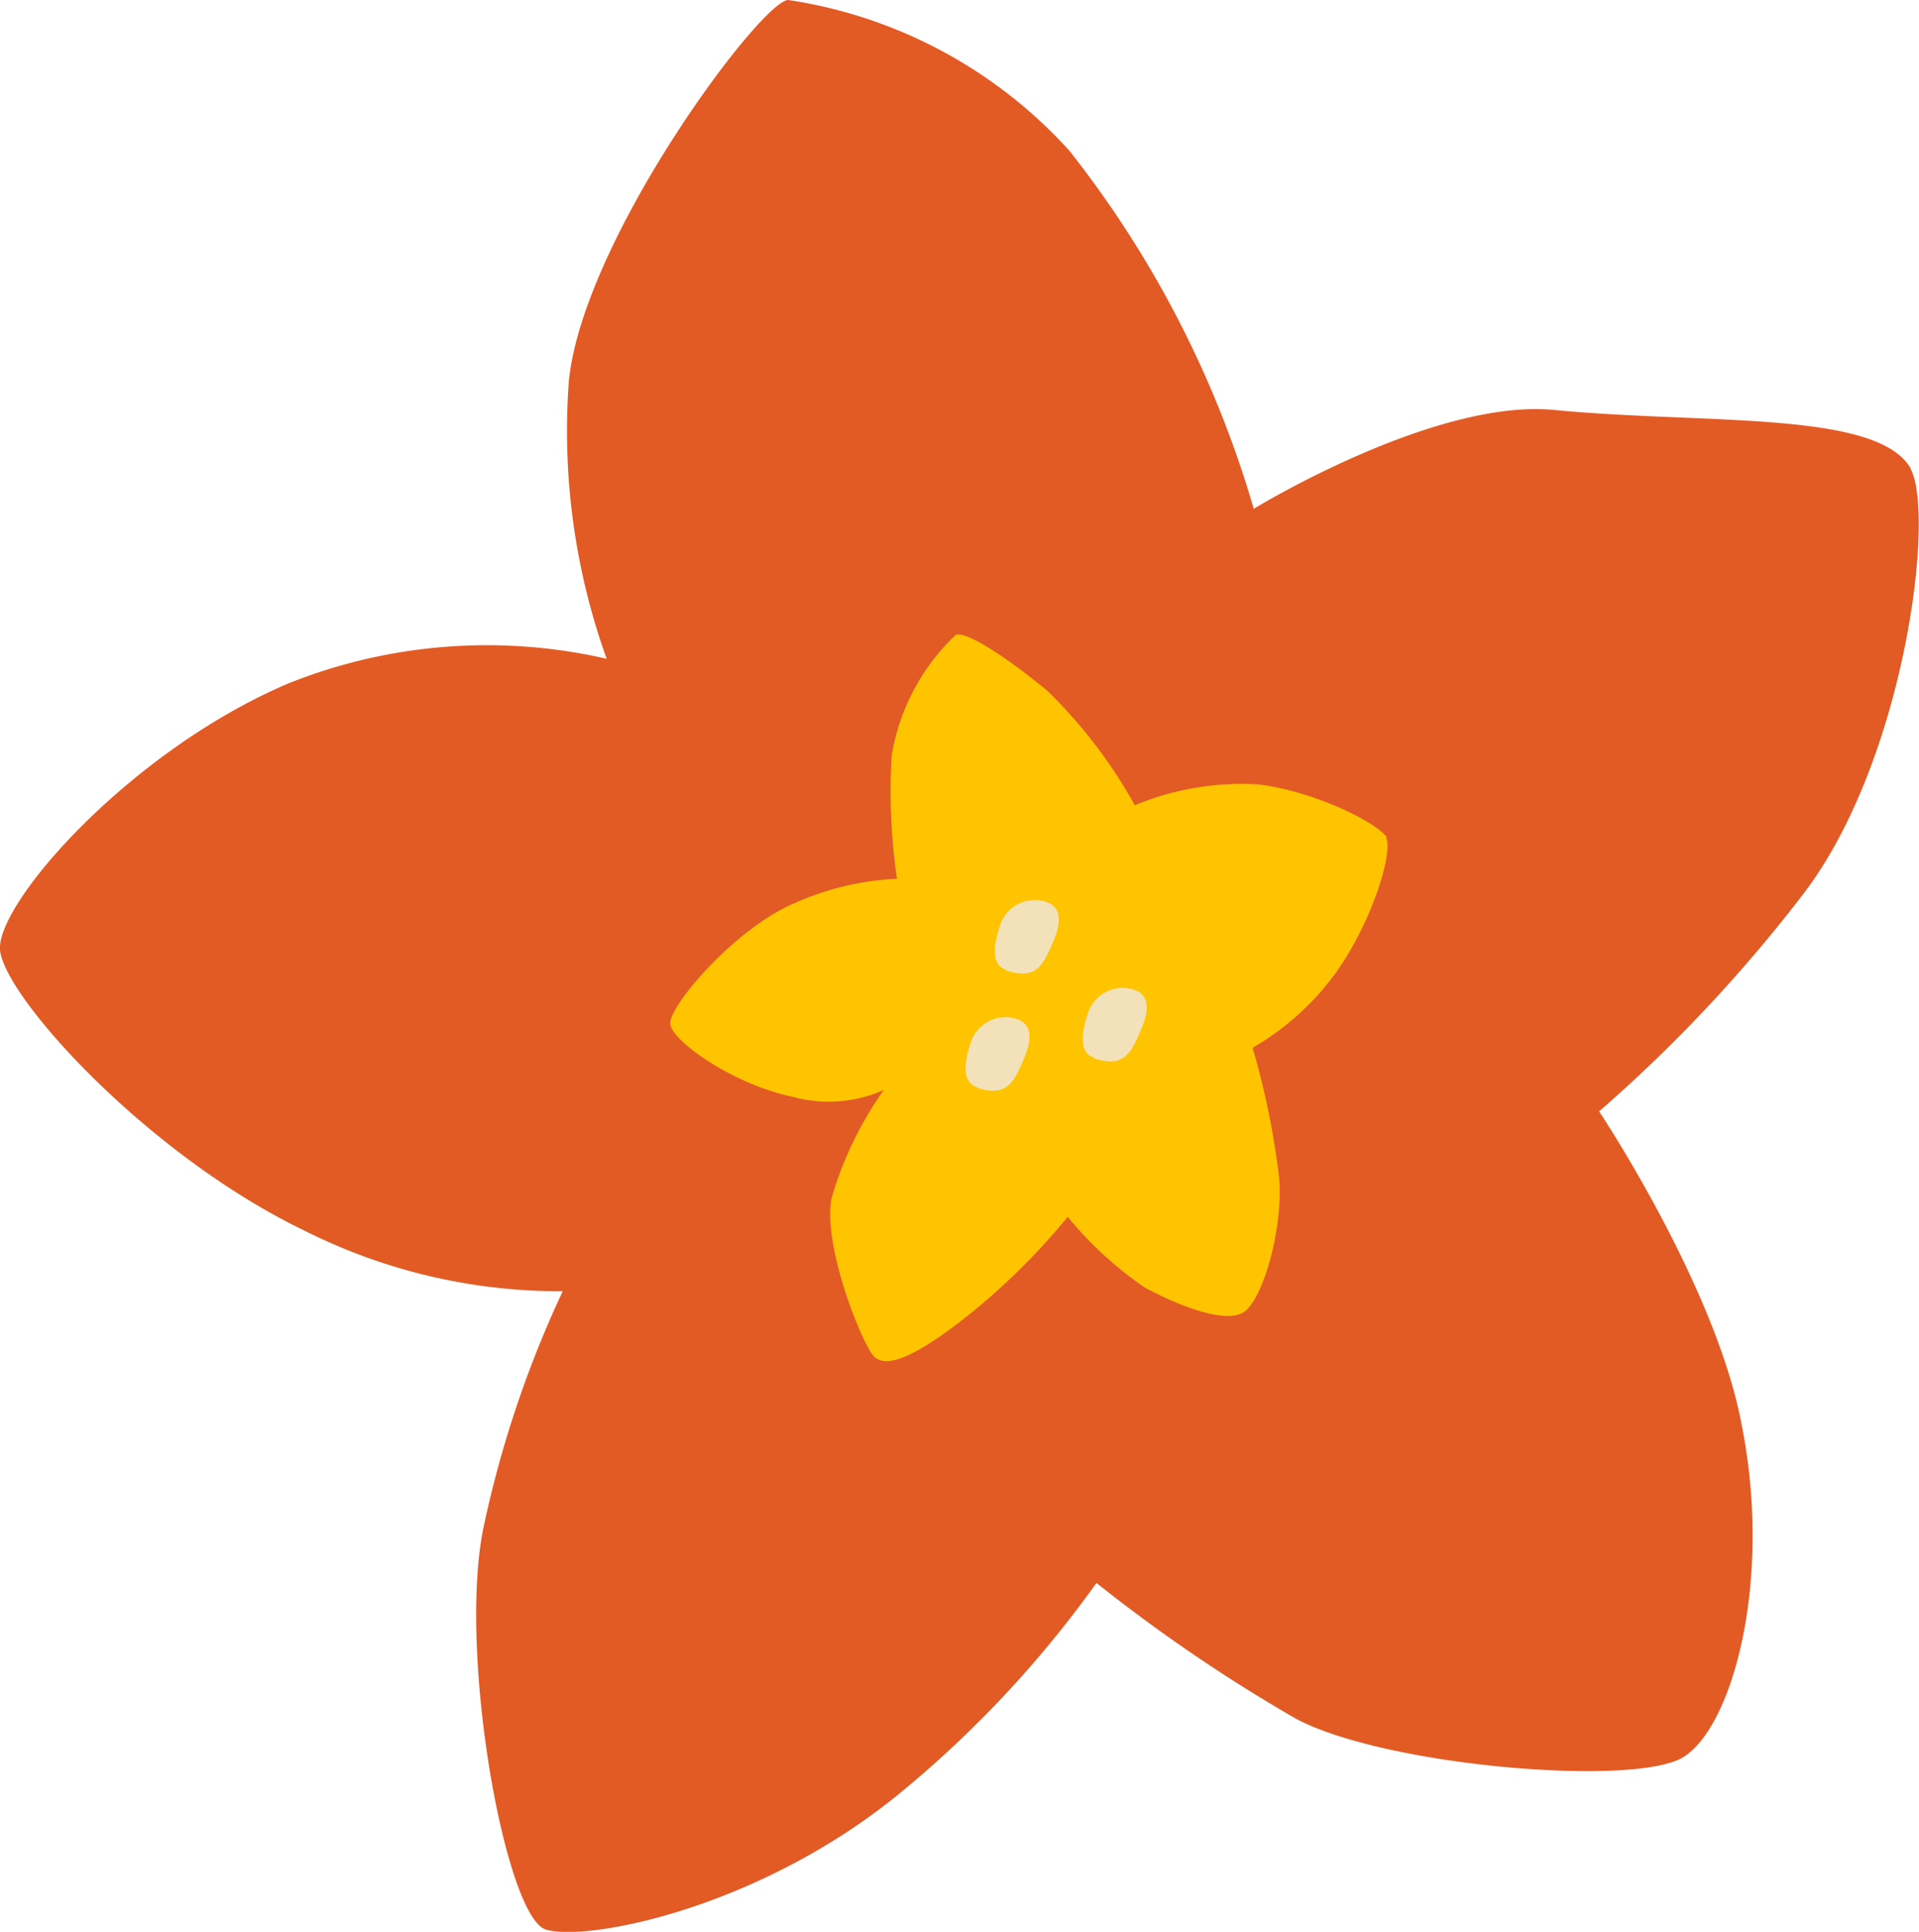
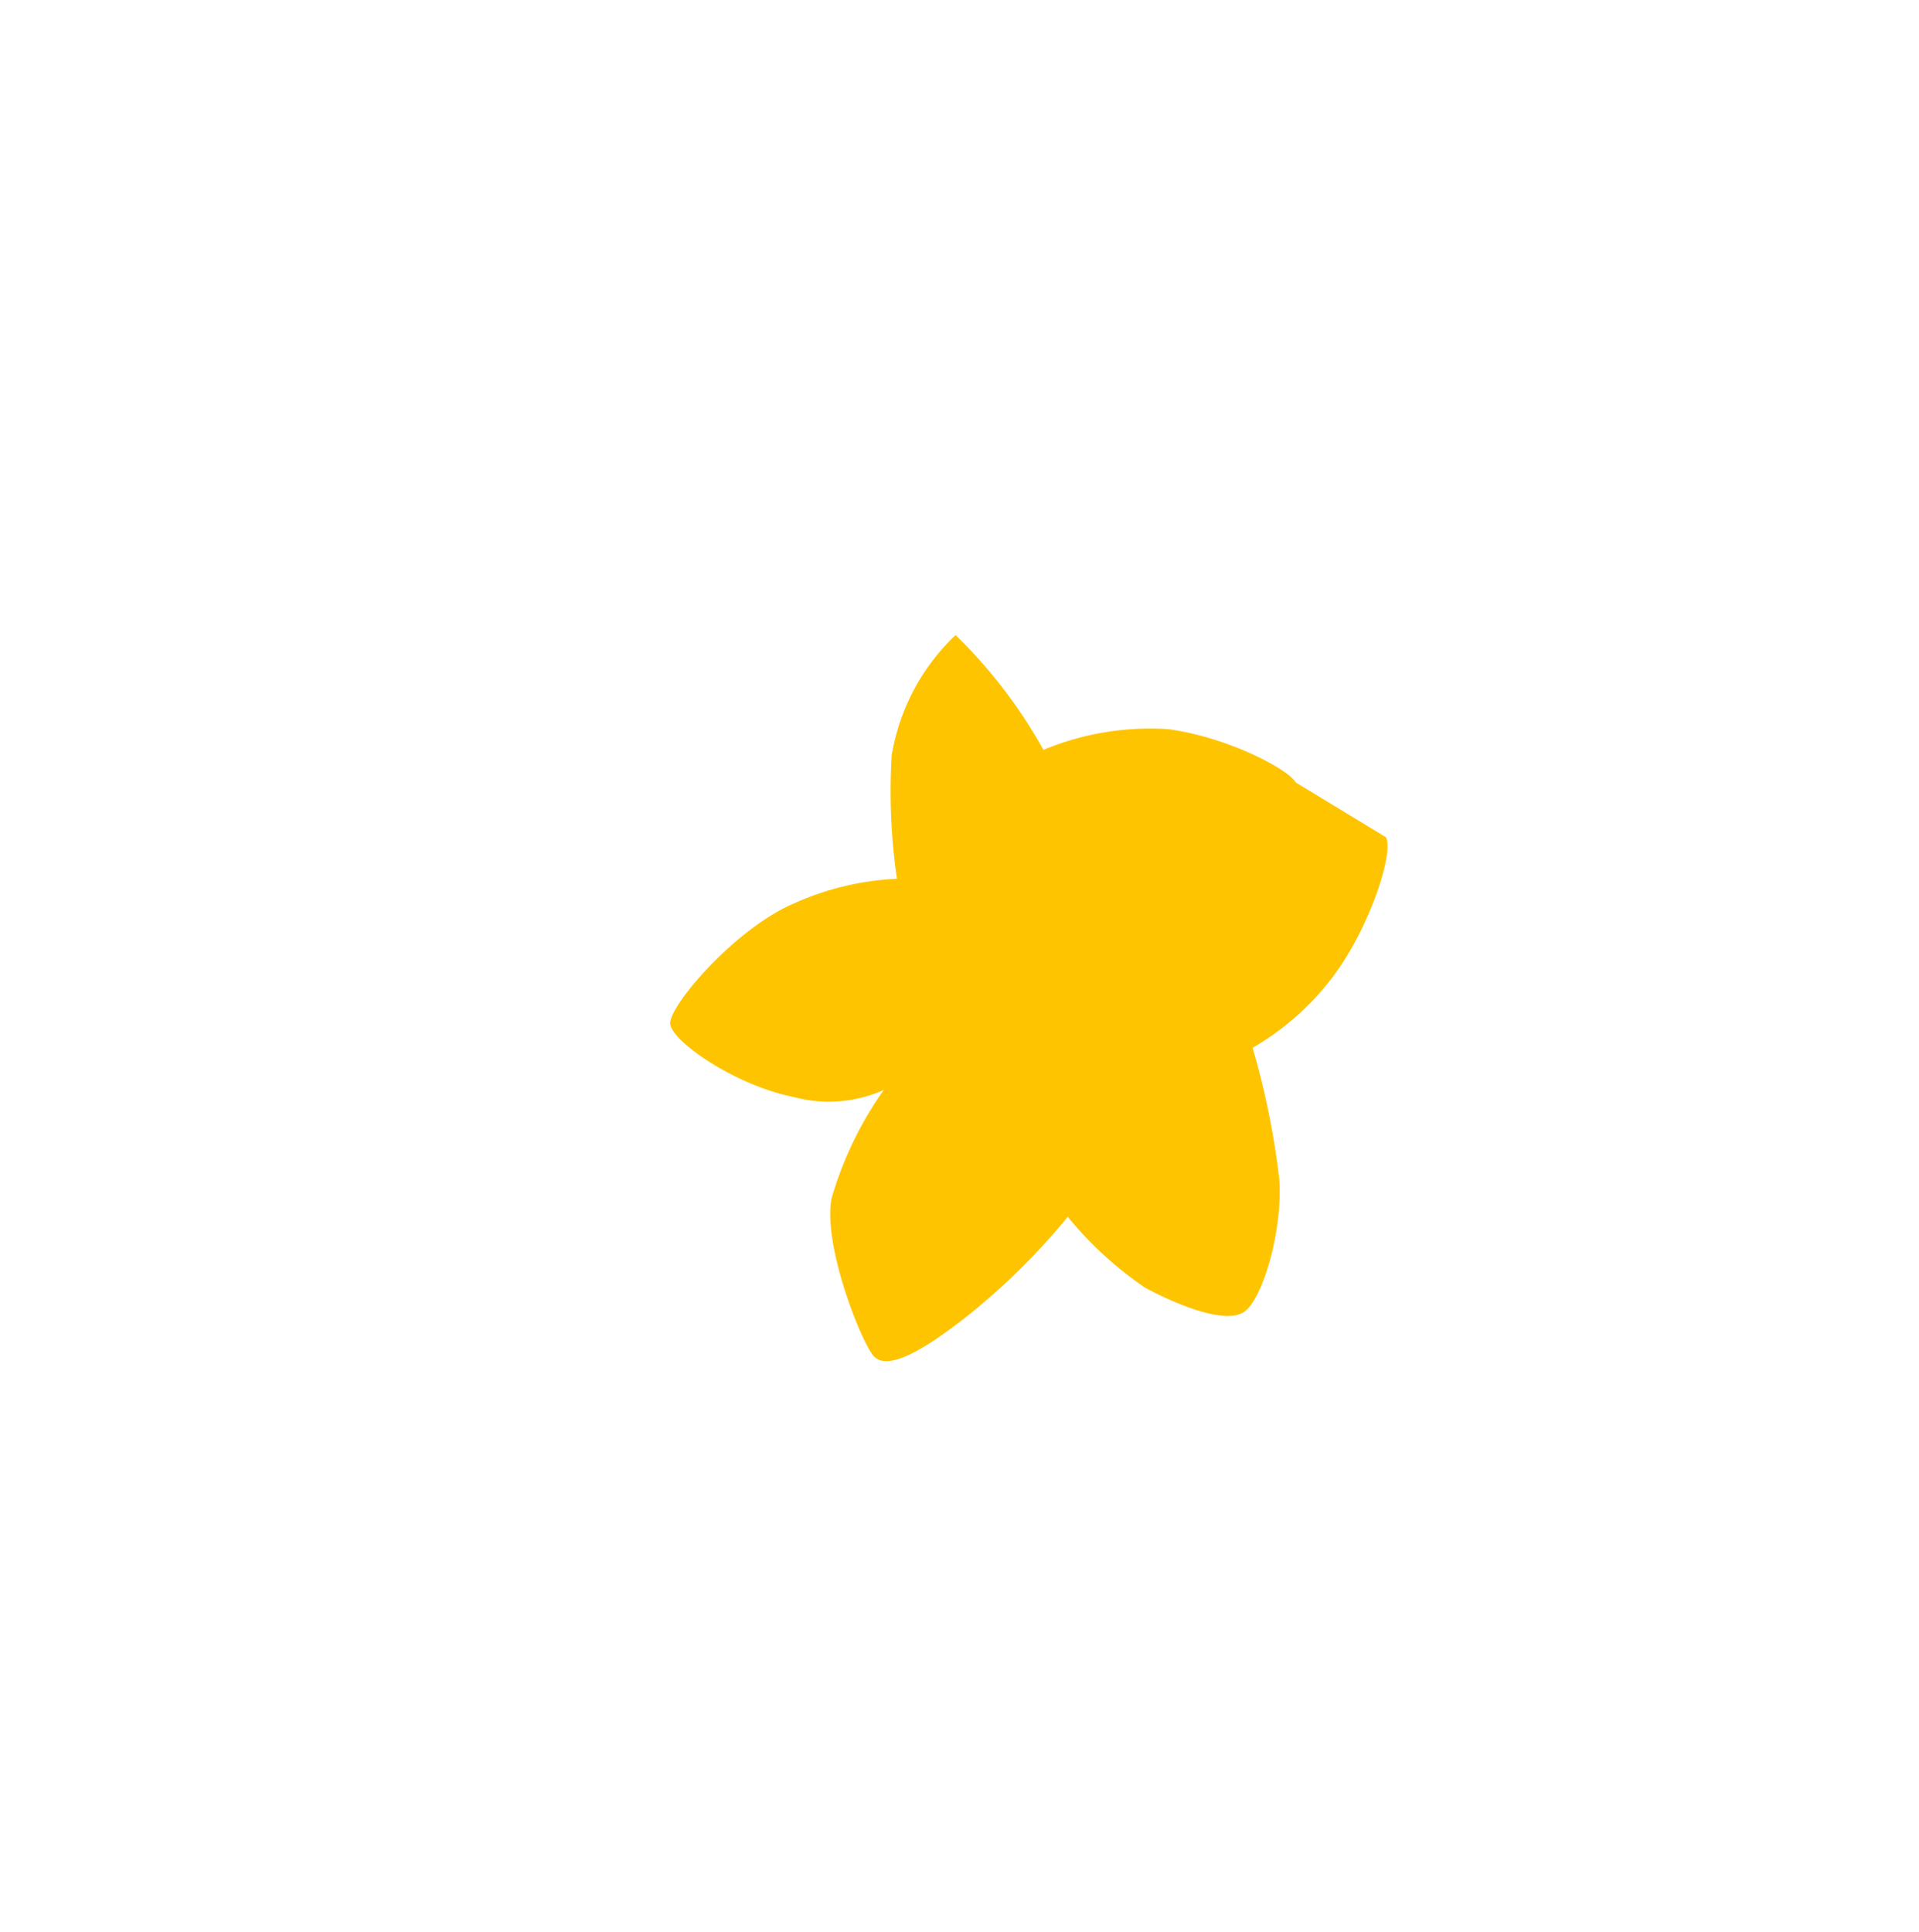
<svg xmlns="http://www.w3.org/2000/svg" viewBox="0 0 65.51 65.95">
  <title>blume_orange_10</title>
  <g data-name="Ebene 1">
-     <path d="M65.22 16c.85 1.55-.18 9.93-3.63 14.48a50.6 50.6 0 0 1-7 7.46s4 6 4.87 10.72C60.52 54 59.13 59 57.44 60s-10.13.3-13.19-1.32a55.11 55.11 0 0 1-6.82-4.64 37.44 37.44 0 0 1-6.69 7.16c-4.83 3.97-10.74 5.1-12.11 4.67s-3-9.38-2.13-13.7a37.15 37.15 0 0 1 2.71-8.09A19.38 19.38 0 0 1 10.37 42C5 39.41.12 34 0 32.42s4.42-6.79 9.87-9.1a18.27 18.27 0 0 1 10.84-.83A23 23 0 0 1 19.42 13C19.91 8.15 26 0 26.91 0a16.17 16.17 0 0 1 9.6 5.15 35.89 35.89 0 0 1 6.29 12.22S49 13.57 53.1 14c5.12.49 11 0 12.13 2" fill="#e25b25" />
-     <path d="M47.31 28.58c.28.48-.5 3-1.79 4.74a9.19 9.19 0 0 1-2.76 2.45 27.06 27.06 0 0 1 .91 4.47c.13 1.78-.58 4.16-1.22 4.56s-2.22-.23-3.36-.84a12.5 12.5 0 0 1-2.64-2.42 22.92 22.92 0 0 1-3.32 3.3c-1.94 1.55-2.89 1.87-3.29 1.47s-1.77-3.79-1.45-5.41a12.36 12.36 0 0 1 1.78-3.69 4.6 4.6 0 0 1-3.08.24c-2-.4-4.16-1.9-4.21-2.5s2.21-3.26 4.25-4.12a9.64 9.64 0 0 1 3.49-.83 20.69 20.69 0 0 1-.18-4.21 7.31 7.31 0 0 1 2.18-4.11c.32-.16 1.66.69 3.12 1.89a16.92 16.92 0 0 1 3 3.92 9.48 9.48 0 0 1 4.24-.71c2 .26 4.1 1.35 4.37 1.82" fill="#ffc400" />
-     <path d="M37.35 36.11c-.58-.19-.39-1-.19-1.58a1.24 1.24 0 0 1 1.45-.77c.53.12.7.55.35 1.37s-.58 1.34-1.61 1M33.35 37.11c-.58-.19-.39-1-.19-1.58a1.24 1.24 0 0 1 1.45-.77c.53.12.7.55.35 1.37s-.58 1.34-1.61 1M34.35 33.11c-.58-.19-.39-1-.19-1.58a1.24 1.24 0 0 1 1.45-.77c.53.12.7.55.35 1.37s-.58 1.34-1.61 1" fill="#f3e2b9" />
+     <path d="M47.31 28.58c.28.48-.5 3-1.79 4.74a9.19 9.19 0 0 1-2.76 2.45 27.06 27.06 0 0 1 .91 4.47c.13 1.78-.58 4.16-1.22 4.56s-2.22-.23-3.36-.84a12.5 12.5 0 0 1-2.64-2.42 22.92 22.92 0 0 1-3.32 3.3c-1.94 1.55-2.89 1.87-3.29 1.47s-1.77-3.79-1.45-5.41a12.36 12.36 0 0 1 1.78-3.69 4.6 4.6 0 0 1-3.08.24c-2-.4-4.16-1.9-4.21-2.5s2.21-3.26 4.25-4.12a9.64 9.64 0 0 1 3.49-.83 20.69 20.69 0 0 1-.18-4.21 7.31 7.31 0 0 1 2.18-4.11a16.92 16.92 0 0 1 3 3.92 9.48 9.48 0 0 1 4.24-.71c2 .26 4.1 1.35 4.37 1.82" fill="#ffc400" />
  </g>
</svg>